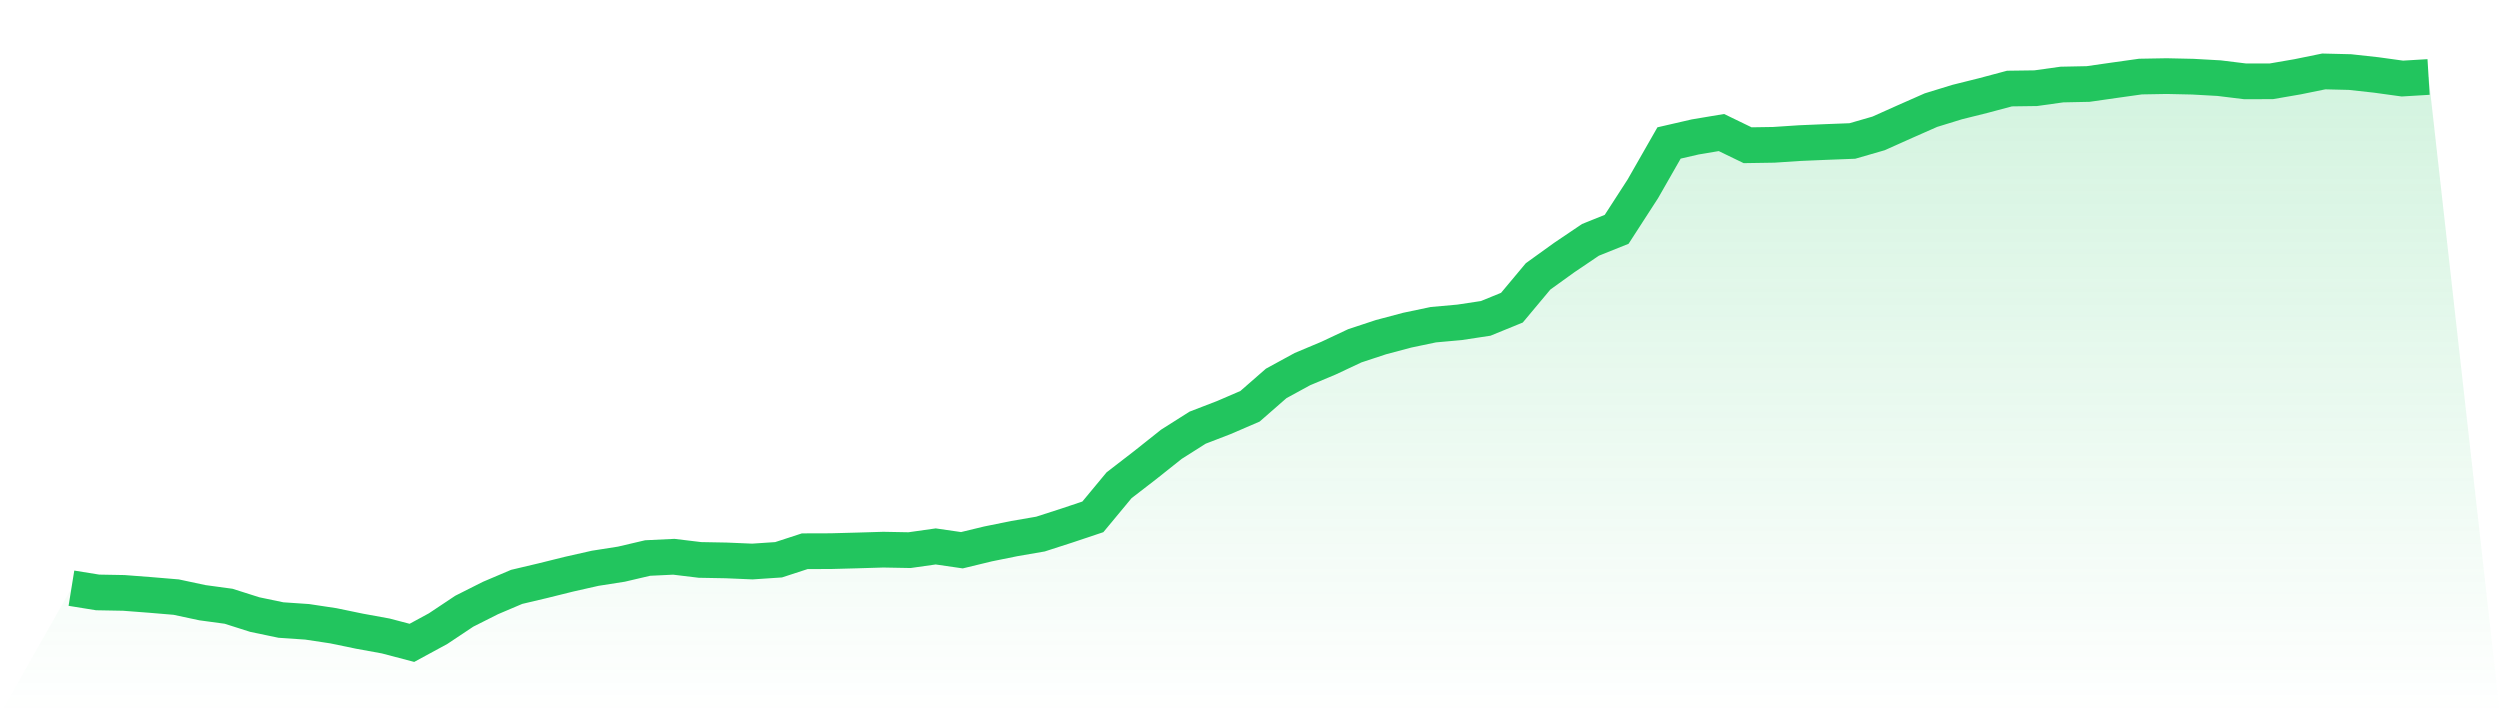
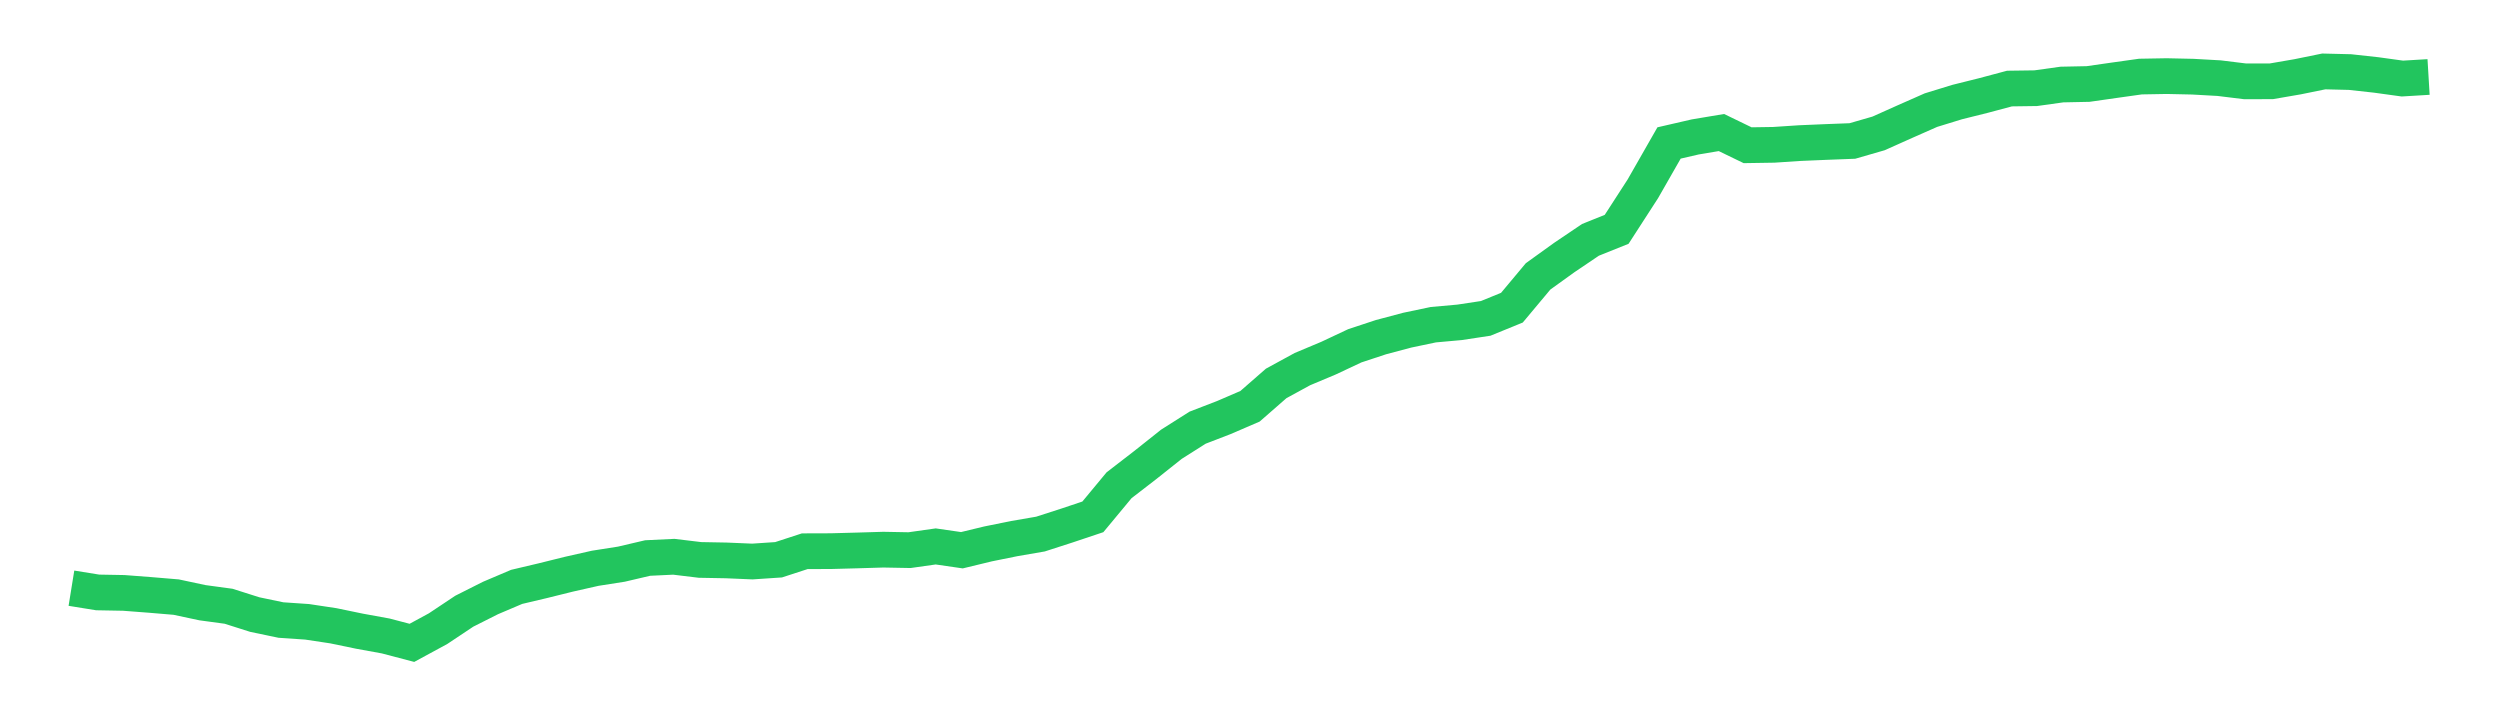
<svg xmlns="http://www.w3.org/2000/svg" viewBox="0 0 140 40">
  <defs>
    <linearGradient id="gradient" x1="0" x2="0" y1="0" y2="1">
      <stop offset="0%" stop-color="#22c55e" stop-opacity="0.2" />
      <stop offset="100%" stop-color="#22c55e" stop-opacity="0" />
    </linearGradient>
  </defs>
-   <path d="M4,32.939 L4,32.939 L5.467,33.176 L6.933,33.203 L8.4,33.315 L9.867,33.438 L11.333,33.751 L12.8,33.95 L14.267,34.416 L15.733,34.722 L17.2,34.822 L18.667,35.043 L20.133,35.347 L21.6,35.614 L23.067,36 L24.533,35.204 L26,34.227 L27.467,33.488 L28.933,32.865 L30.4,32.518 L31.867,32.154 L33.333,31.823 L34.8,31.593 L36.267,31.249 L37.733,31.179 L39.2,31.356 L40.667,31.383 L42.133,31.445 L43.6,31.347 L45.067,30.869 L46.533,30.864 L48,30.825 L49.467,30.781 L50.933,30.808 L52.4,30.6 L53.867,30.813 L55.333,30.458 L56.8,30.161 L58.267,29.908 L59.733,29.435 L61.2,28.944 L62.667,27.175 L64.133,26.044 L65.6,24.878 L67.067,23.949 L68.533,23.384 L70,22.752 L71.467,21.471 L72.933,20.671 L74.4,20.055 L75.867,19.365 L77.333,18.881 L78.8,18.491 L80.267,18.183 L81.733,18.051 L83.2,17.829 L84.667,17.23 L86.133,15.477 L87.6,14.421 L89.067,13.431 L90.533,12.842 L92,10.573 L93.467,8.006 L94.933,7.668 L96.4,7.422 L97.867,8.133 L99.333,8.11 L100.8,8.013 L102.267,7.951 L103.733,7.895 L105.2,7.471 L106.667,6.814 L108.133,6.167 L109.6,5.716 L111.067,5.35 L112.533,4.959 L114,4.939 L115.467,4.734 L116.933,4.704 L118.4,4.494 L119.867,4.288 L121.333,4.262 L122.8,4.294 L124.267,4.376 L125.733,4.556 L127.2,4.552 L128.667,4.299 L130.133,4 L131.6,4.036 L133.067,4.197 L134.533,4.399 L136,4.311 L140,40 L0,40 z" fill="url(#gradient)" />
  <path d="M4,32.939 L4,32.939 L5.467,33.176 L6.933,33.203 L8.4,33.315 L9.867,33.438 L11.333,33.751 L12.8,33.95 L14.267,34.416 L15.733,34.722 L17.2,34.822 L18.667,35.043 L20.133,35.347 L21.6,35.614 L23.067,36 L24.533,35.204 L26,34.227 L27.467,33.488 L28.933,32.865 L30.4,32.518 L31.867,32.154 L33.333,31.823 L34.8,31.593 L36.267,31.249 L37.733,31.179 L39.2,31.356 L40.667,31.383 L42.133,31.445 L43.6,31.347 L45.067,30.869 L46.533,30.864 L48,30.825 L49.467,30.781 L50.933,30.808 L52.4,30.6 L53.867,30.813 L55.333,30.458 L56.8,30.161 L58.267,29.908 L59.733,29.435 L61.2,28.944 L62.667,27.175 L64.133,26.044 L65.6,24.878 L67.067,23.949 L68.533,23.384 L70,22.752 L71.467,21.471 L72.933,20.671 L74.4,20.055 L75.867,19.365 L77.333,18.881 L78.8,18.491 L80.267,18.183 L81.733,18.051 L83.2,17.829 L84.667,17.23 L86.133,15.477 L87.6,14.421 L89.067,13.431 L90.533,12.842 L92,10.573 L93.467,8.006 L94.933,7.668 L96.4,7.422 L97.867,8.133 L99.333,8.11 L100.8,8.013 L102.267,7.951 L103.733,7.895 L105.2,7.471 L106.667,6.814 L108.133,6.167 L109.6,5.716 L111.067,5.35 L112.533,4.959 L114,4.939 L115.467,4.734 L116.933,4.704 L118.4,4.494 L119.867,4.288 L121.333,4.262 L122.8,4.294 L124.267,4.376 L125.733,4.556 L127.2,4.552 L128.667,4.299 L130.133,4 L131.6,4.036 L133.067,4.197 L134.533,4.399 L136,4.311" fill="none" stroke="#22c55e" stroke-width="2" />
</svg>